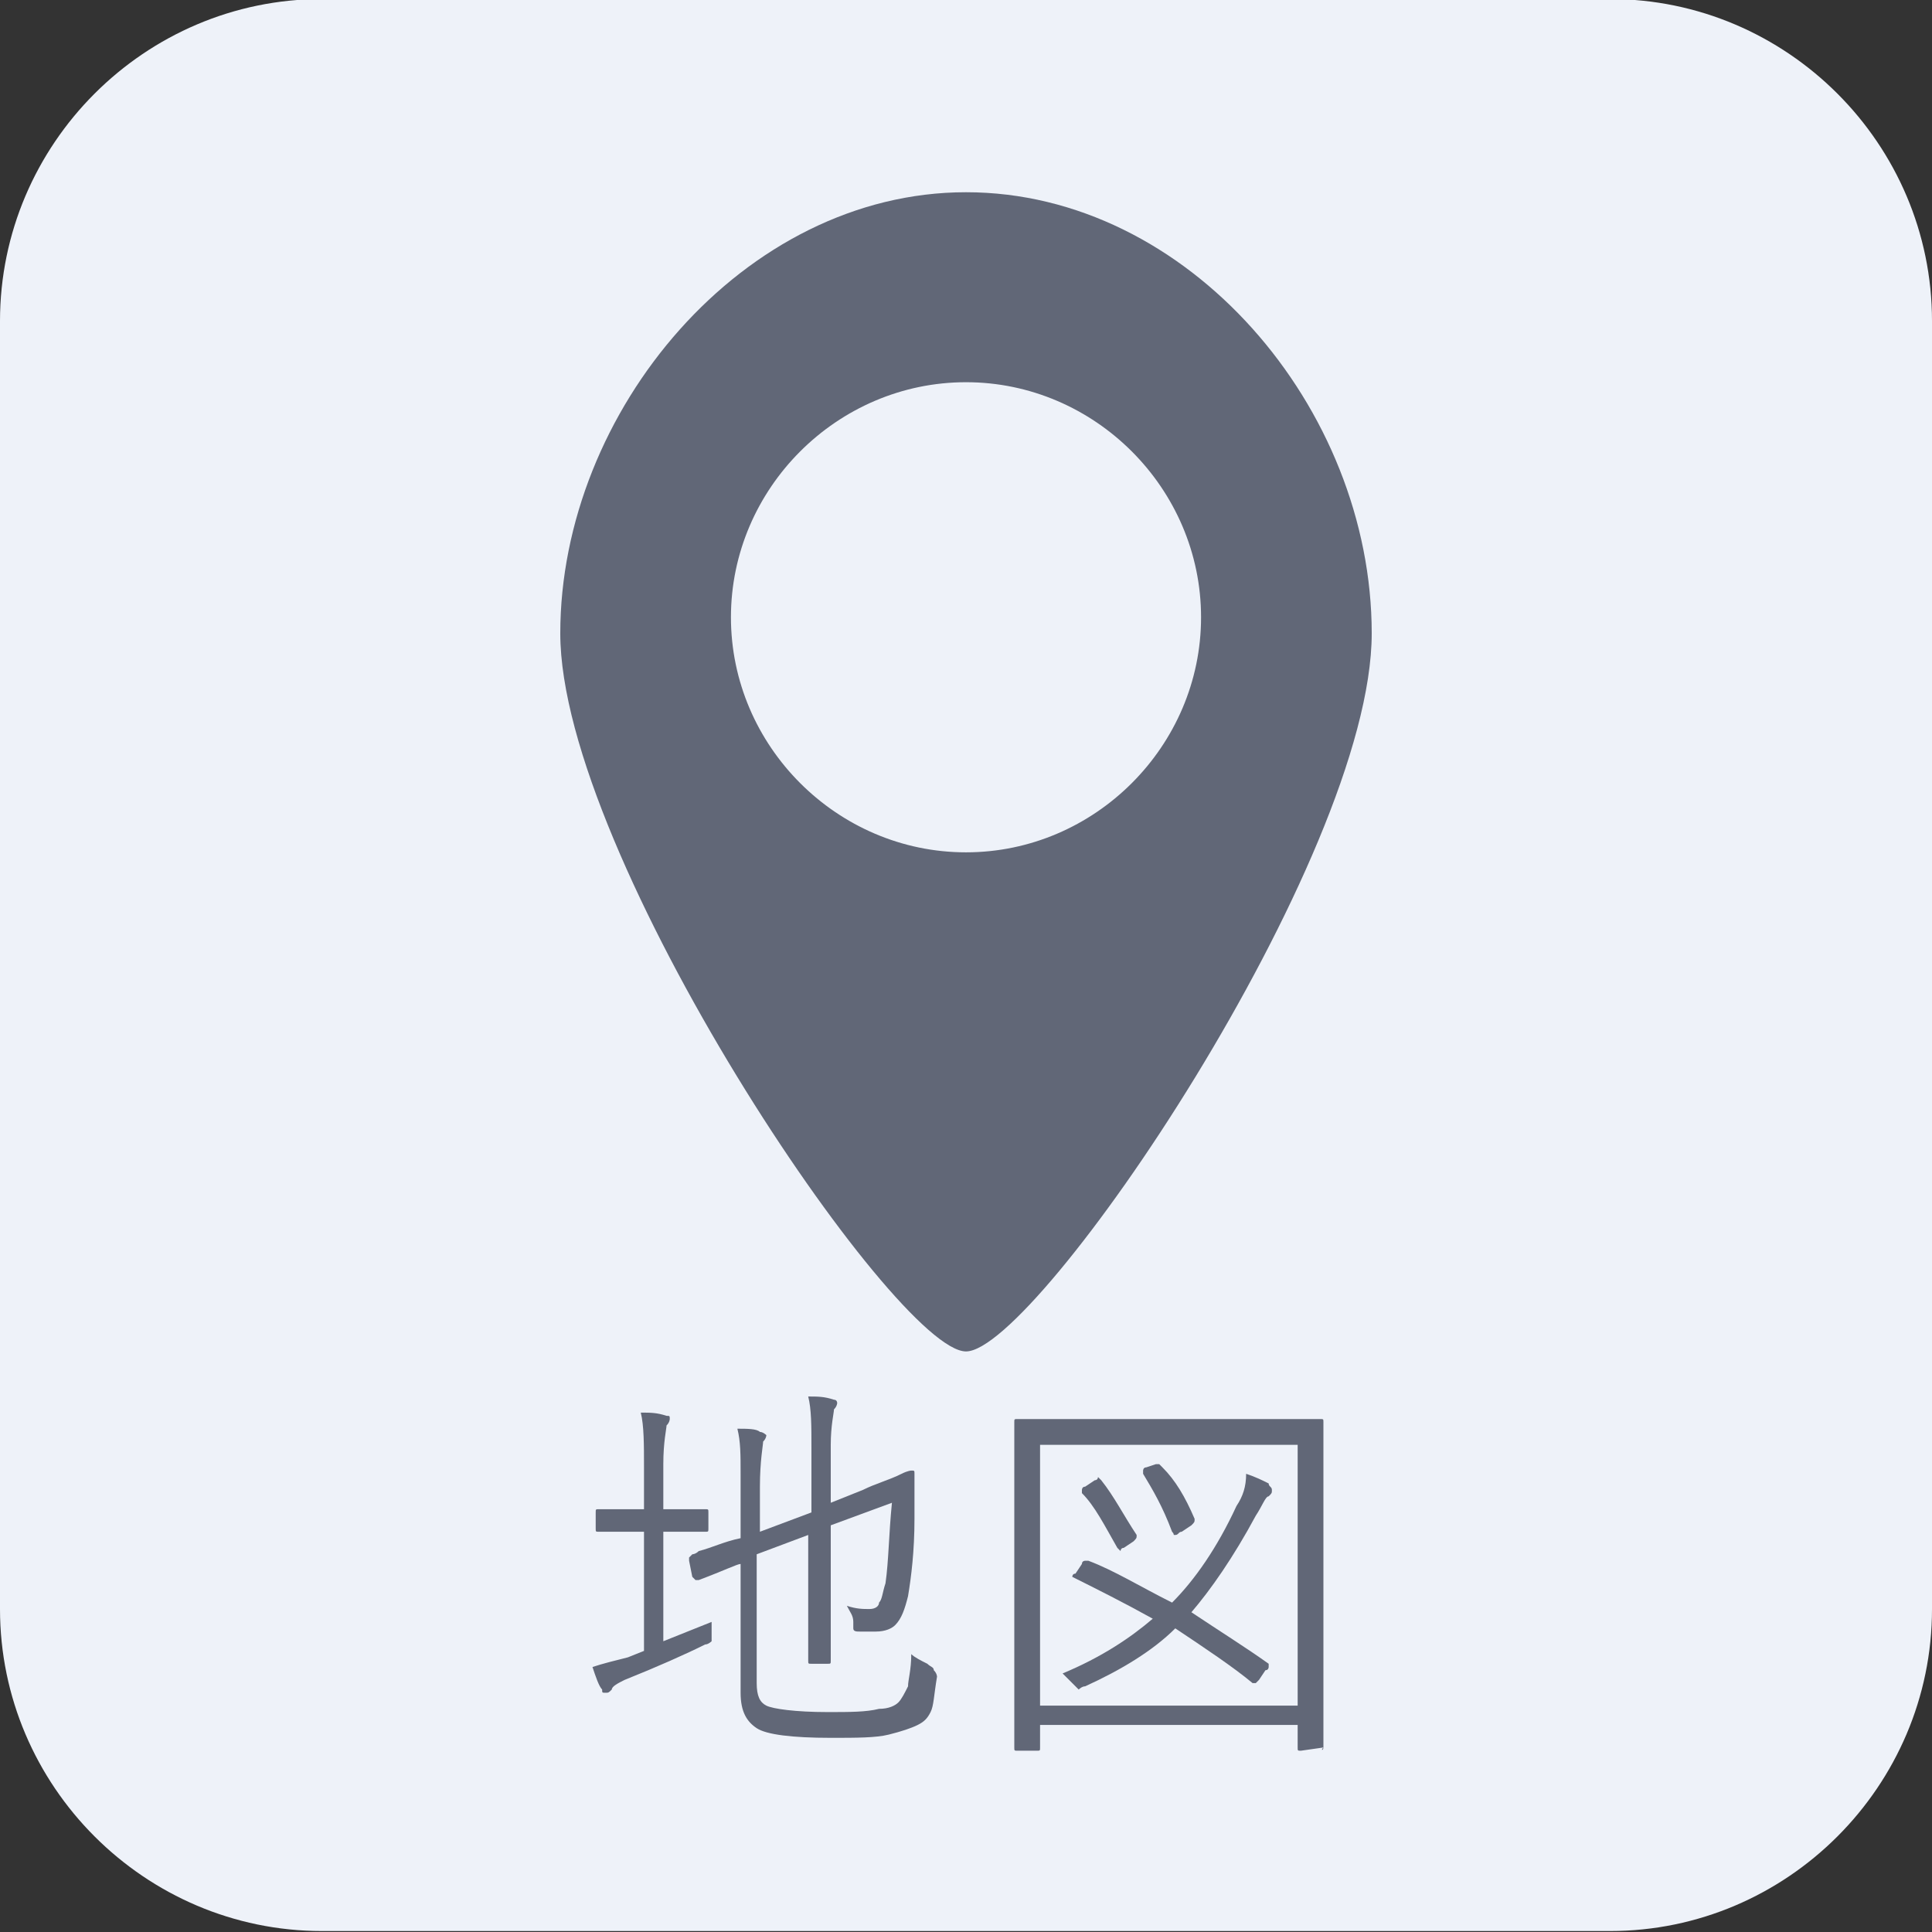
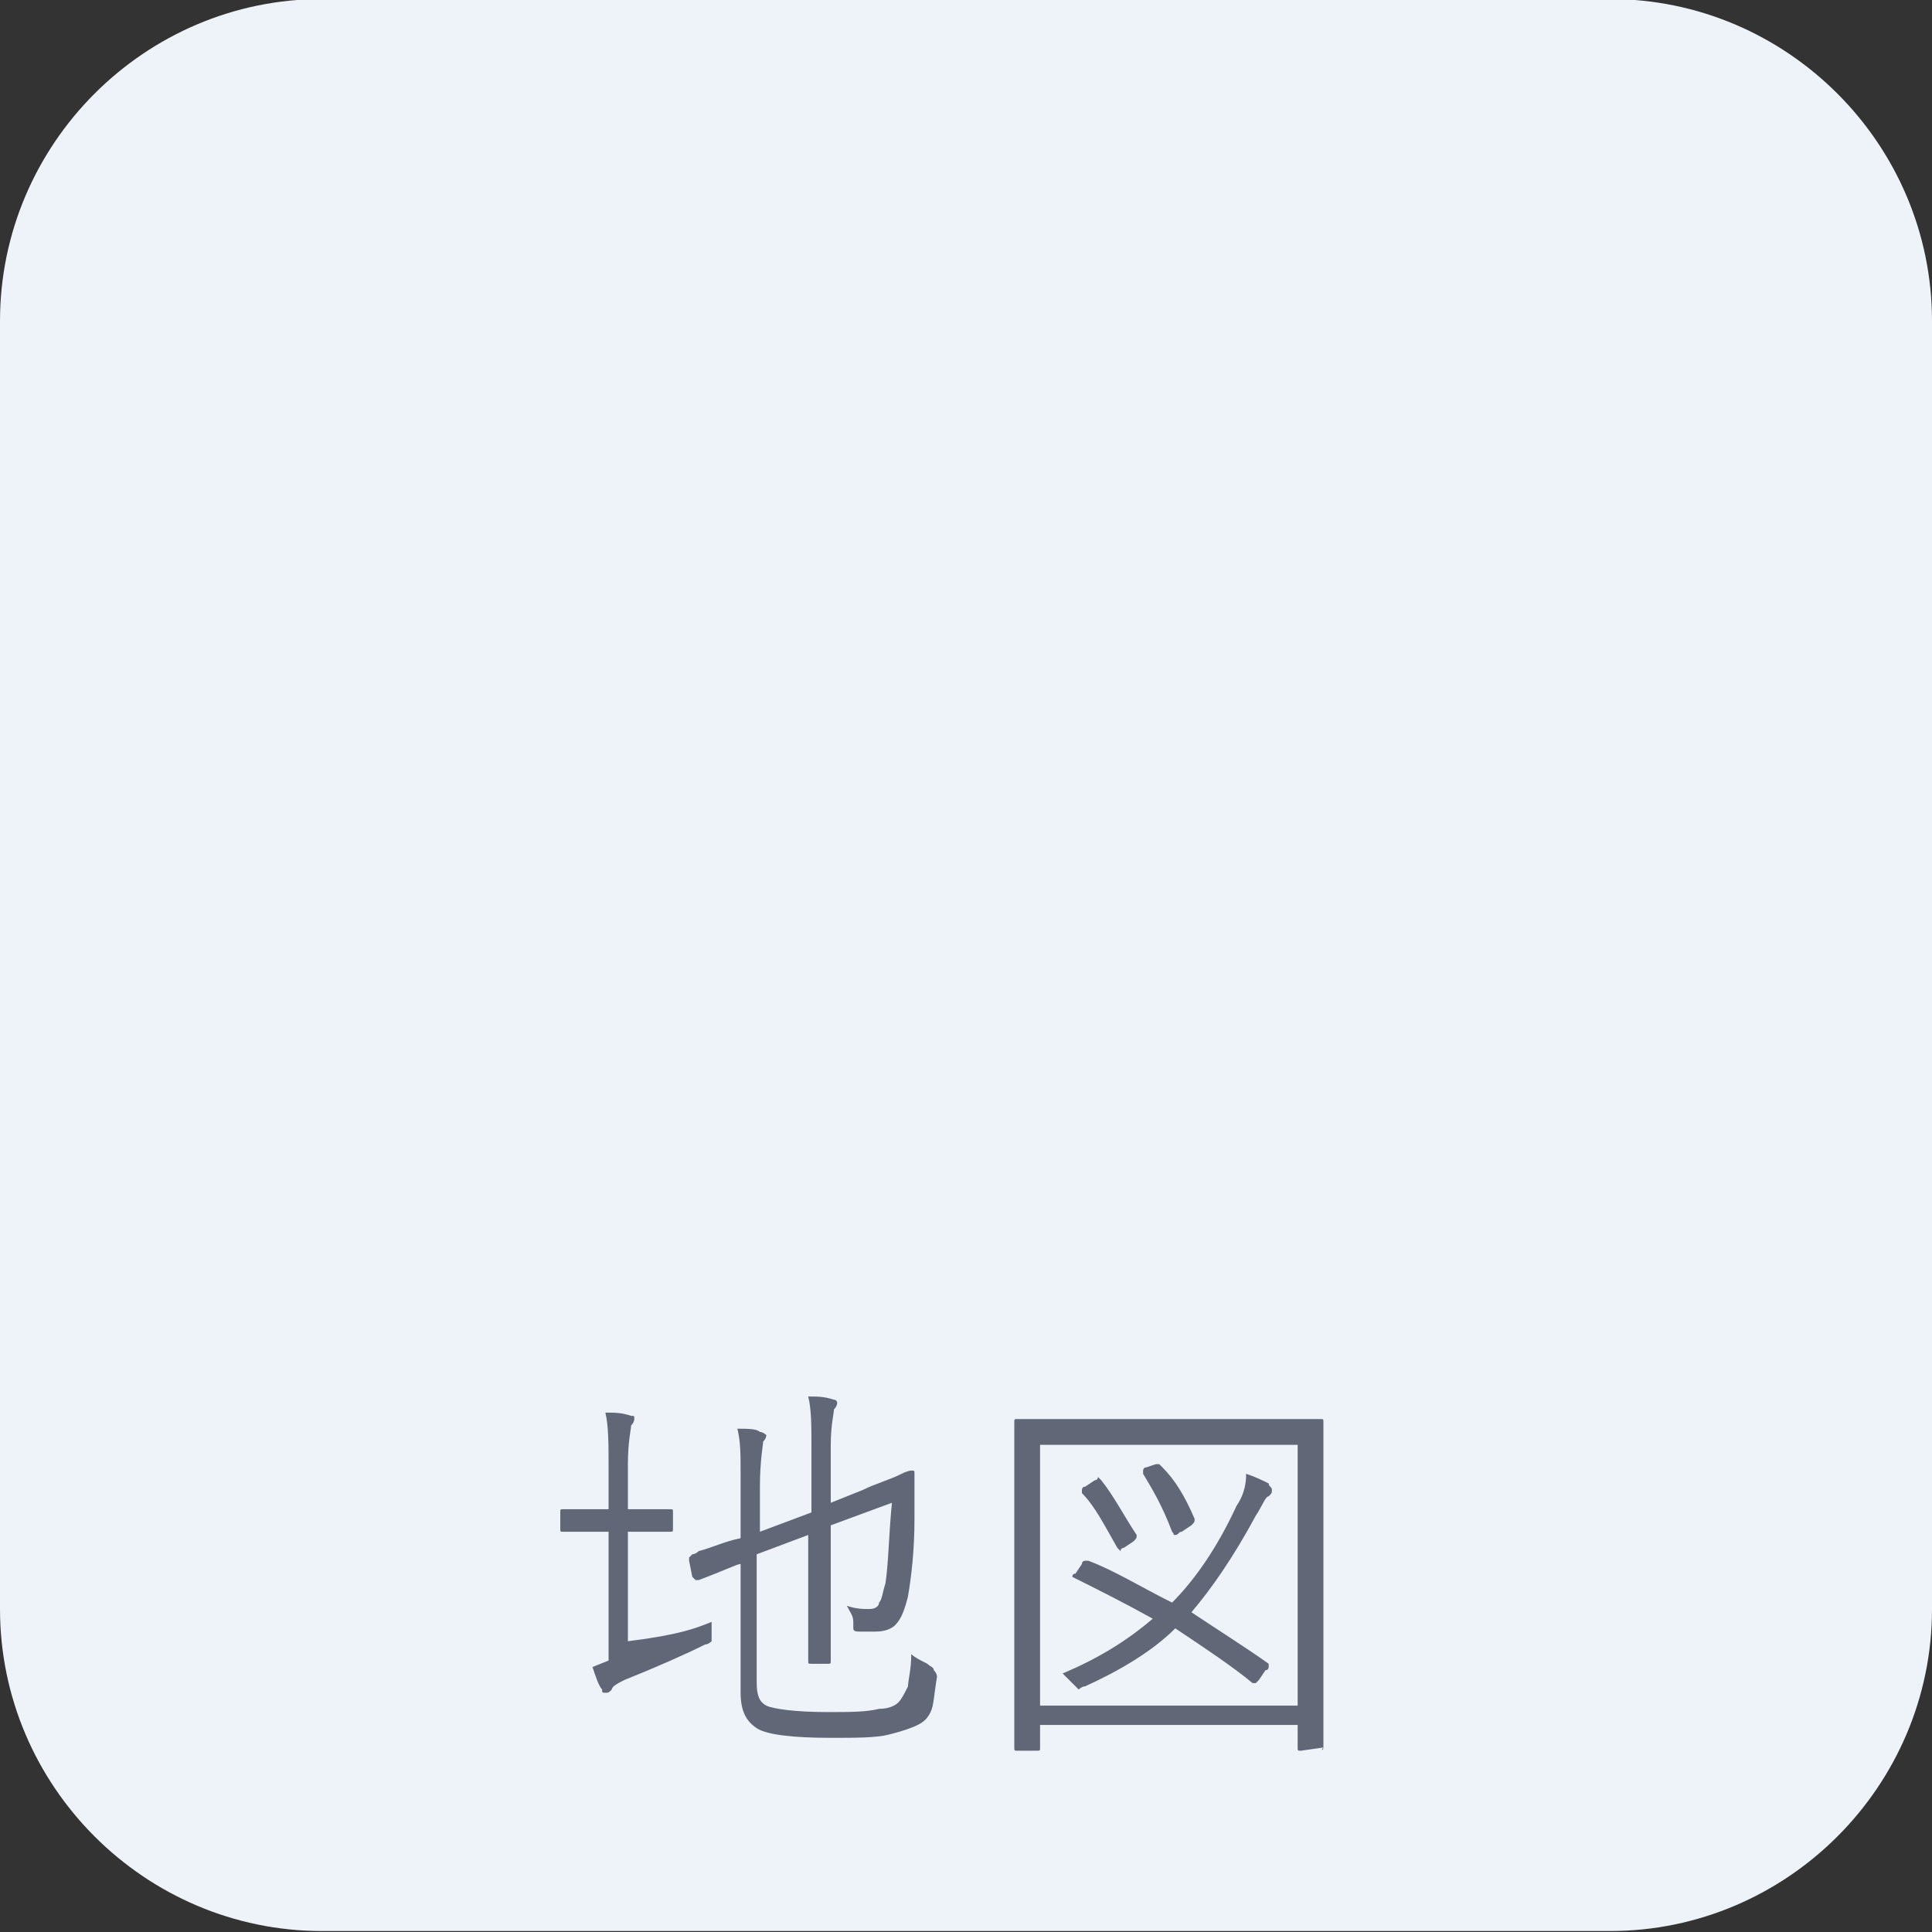
<svg xmlns="http://www.w3.org/2000/svg" version="1.1" id="レイヤー_1" x="0px" y="0px" viewBox="0 0 60 60" style="enable-background:new 0 0 60 60;" xml:space="preserve">
  <rect x="0" y="0" width="60" height="60" fill="#333333" stroke="none" />
  <style type="text/css">
	.st0{fill:#EEF2F9;}
	.st1{fill:#616777;}
	.st2{enable-background:new    ;}
</style>
  <g id="グループ_64" transform="translate(-748 -709.43)">
    <g id="長方形_18">
      <path class="st0" d="M758,709.4h40c5.5,0,10,4.5,10,10v40c0,5.5-4.5,10-10,10h-40c-5.5,0-10-4.5-10-10v-40    C748,713.9,752.5,709.4,758,709.4z" />
    </g>
    <g id="パス_4">
-       <path class="st1" d="M778,751.4c2.2,0,12.6-15.3,12.6-22.3s-5.7-13.7-12.6-13.7s-12.6,6.8-12.6,13.7S775.8,751.4,778,751.4     M770.7,728.6c0-4,3.3-7.3,7.3-7.3c4,0,7.3,3.3,7.3,7.3c0,4-3.3,7.3-7.3,7.3l0,0C774,735.9,770.7,732.6,770.7,728.6" />
-     </g>
+       </g>
    <g class="st2">
-       <path class="st1" d="M770.1,759.8c0,0.1,0,0.2,0,0.3c0,0,0,0.1,0,0.1c0,0,0,0.1,0,0.1c0,0.1,0,0.1,0,0.1s-0.1,0.1-0.2,0.1    c-0.6,0.3-1.5,0.7-2.5,1.1c-0.2,0.1-0.4,0.2-0.4,0.3c-0.1,0.1-0.1,0.1-0.2,0.1c-0.1,0-0.1,0-0.1-0.1c-0.1-0.1-0.2-0.4-0.3-0.7    c0.3-0.1,0.7-0.2,1.1-0.3l0.5-0.2V757h-0.3l-1.1,0c-0.1,0-0.1,0-0.1-0.1v-0.5c0-0.1,0-0.1,0.1-0.1l1.1,0h0.3V755    c0-0.7,0-1.3-0.1-1.7c0.3,0,0.5,0,0.8,0.1c0.1,0,0.1,0,0.1,0.1c0,0,0,0.1-0.1,0.2c0,0.1-0.1,0.5-0.1,1.2v1.4h0.2l1.1,0    c0.1,0,0.1,0,0.1,0.1v0.5c0,0.1,0,0.1-0.1,0.1l-1.1,0h-0.2v3.4C769.1,760.2,769.6,760,770.1,759.8z M777.1,761.5    c-0.1,0.6-0.1,0.9-0.2,1.1c-0.1,0.2-0.2,0.3-0.4,0.4c-0.2,0.1-0.5,0.2-0.9,0.3c-0.4,0.1-1,0.1-1.8,0.1c-1.2,0-2-0.1-2.3-0.3    c-0.3-0.2-0.5-0.5-0.5-1.1v-4c-0.1,0-0.5,0.2-1.3,0.5c0,0,0,0-0.1,0c0,0,0,0-0.1-0.1l-0.1-0.5c0,0,0,0,0-0.1c0,0,0,0,0.1-0.1    c0,0,0.1,0,0.2-0.1c0.4-0.1,0.8-0.3,1.3-0.4v-1.6c0-0.1,0-0.3,0-0.4c0-0.6,0-1-0.1-1.4c0.3,0,0.6,0,0.7,0.1c0.1,0,0.2,0.1,0.2,0.1    c0,0,0,0.1-0.1,0.2c0,0.1-0.1,0.6-0.1,1.4v1.4l1.6-0.6v-2c0-0.7,0-1.2-0.1-1.6c0.3,0,0.5,0,0.8,0.1c0.1,0,0.1,0.1,0.1,0.1    c0,0,0,0.1-0.1,0.2c0,0.1-0.1,0.5-0.1,1.1v1.8l1-0.4c0.4-0.2,0.8-0.3,1.2-0.5c0.2-0.1,0.3-0.1,0.3-0.1c0.1,0,0.1,0,0.1,0.1    c0,0.1,0,0.3,0,0.6c0,0.2,0,0.5,0,0.8c0,1-0.1,1.8-0.2,2.4c-0.1,0.4-0.2,0.7-0.4,0.9c-0.1,0.1-0.3,0.2-0.6,0.2c-0.1,0-0.3,0-0.5,0    c-0.1,0-0.2,0-0.2-0.1c0,0,0-0.1,0-0.2c0-0.2-0.1-0.3-0.2-0.5c0.3,0.1,0.5,0.1,0.7,0.1c0.2,0,0.3-0.1,0.3-0.2    c0.1-0.1,0.1-0.3,0.2-0.6c0.1-0.7,0.1-1.5,0.2-2.5l-1.9,0.7v2.3l0,1.9c0,0.1,0,0.1-0.1,0.1h-0.5c-0.1,0-0.1,0-0.1-0.1l0-1.9v-2    l-1.6,0.6v4c0,0.4,0.1,0.6,0.3,0.7c0.2,0.1,0.9,0.2,1.9,0.2c0.7,0,1.2,0,1.6-0.1c0.3,0,0.5-0.1,0.6-0.2c0.1-0.1,0.2-0.3,0.3-0.5    c0-0.2,0.1-0.5,0.1-1c0.1,0.1,0.3,0.2,0.5,0.3c0.1,0.1,0.2,0.1,0.2,0.2C777.1,761.4,777.1,761.5,777.1,761.5z" />
+       <path class="st1" d="M770.1,759.8c0,0.1,0,0.2,0,0.3c0,0,0,0.1,0,0.1c0,0,0,0.1,0,0.1c0,0.1,0,0.1,0,0.1s-0.1,0.1-0.2,0.1    c-0.6,0.3-1.5,0.7-2.5,1.1c-0.2,0.1-0.4,0.2-0.4,0.3c-0.1,0.1-0.1,0.1-0.2,0.1c-0.1,0-0.1,0-0.1-0.1c-0.1-0.1-0.2-0.4-0.3-0.7    l0.5-0.2V757h-0.3l-1.1,0c-0.1,0-0.1,0-0.1-0.1v-0.5c0-0.1,0-0.1,0.1-0.1l1.1,0h0.3V755    c0-0.7,0-1.3-0.1-1.7c0.3,0,0.5,0,0.8,0.1c0.1,0,0.1,0,0.1,0.1c0,0,0,0.1-0.1,0.2c0,0.1-0.1,0.5-0.1,1.2v1.4h0.2l1.1,0    c0.1,0,0.1,0,0.1,0.1v0.5c0,0.1,0,0.1-0.1,0.1l-1.1,0h-0.2v3.4C769.1,760.2,769.6,760,770.1,759.8z M777.1,761.5    c-0.1,0.6-0.1,0.9-0.2,1.1c-0.1,0.2-0.2,0.3-0.4,0.4c-0.2,0.1-0.5,0.2-0.9,0.3c-0.4,0.1-1,0.1-1.8,0.1c-1.2,0-2-0.1-2.3-0.3    c-0.3-0.2-0.5-0.5-0.5-1.1v-4c-0.1,0-0.5,0.2-1.3,0.5c0,0,0,0-0.1,0c0,0,0,0-0.1-0.1l-0.1-0.5c0,0,0,0,0-0.1c0,0,0,0,0.1-0.1    c0,0,0.1,0,0.2-0.1c0.4-0.1,0.8-0.3,1.3-0.4v-1.6c0-0.1,0-0.3,0-0.4c0-0.6,0-1-0.1-1.4c0.3,0,0.6,0,0.7,0.1c0.1,0,0.2,0.1,0.2,0.1    c0,0,0,0.1-0.1,0.2c0,0.1-0.1,0.6-0.1,1.4v1.4l1.6-0.6v-2c0-0.7,0-1.2-0.1-1.6c0.3,0,0.5,0,0.8,0.1c0.1,0,0.1,0.1,0.1,0.1    c0,0,0,0.1-0.1,0.2c0,0.1-0.1,0.5-0.1,1.1v1.8l1-0.4c0.4-0.2,0.8-0.3,1.2-0.5c0.2-0.1,0.3-0.1,0.3-0.1c0.1,0,0.1,0,0.1,0.1    c0,0.1,0,0.3,0,0.6c0,0.2,0,0.5,0,0.8c0,1-0.1,1.8-0.2,2.4c-0.1,0.4-0.2,0.7-0.4,0.9c-0.1,0.1-0.3,0.2-0.6,0.2c-0.1,0-0.3,0-0.5,0    c-0.1,0-0.2,0-0.2-0.1c0,0,0-0.1,0-0.2c0-0.2-0.1-0.3-0.2-0.5c0.3,0.1,0.5,0.1,0.7,0.1c0.2,0,0.3-0.1,0.3-0.2    c0.1-0.1,0.1-0.3,0.2-0.6c0.1-0.7,0.1-1.5,0.2-2.5l-1.9,0.7v2.3l0,1.9c0,0.1,0,0.1-0.1,0.1h-0.5c-0.1,0-0.1,0-0.1-0.1l0-1.9v-2    l-1.6,0.6v4c0,0.4,0.1,0.6,0.3,0.7c0.2,0.1,0.9,0.2,1.9,0.2c0.7,0,1.2,0,1.6-0.1c0.3,0,0.5-0.1,0.6-0.2c0.1-0.1,0.2-0.3,0.3-0.5    c0-0.2,0.1-0.5,0.1-1c0.1,0.1,0.3,0.2,0.5,0.3c0.1,0.1,0.2,0.1,0.2,0.2C777.1,761.4,777.1,761.5,777.1,761.5z" />
    </g>
    <g class="st2">
      <path class="st1" d="M789.1,763.7C789.1,763.8,789,763.8,789.1,763.7l-0.7,0.1c-0.1,0-0.1,0-0.1-0.1V763h-8v0.7    c0,0.1,0,0.1-0.1,0.1h-0.6c-0.1,0-0.1,0-0.1-0.1l0-4.5v-2.4l0-3.2c0-0.1,0-0.1,0.1-0.1l1.7,0h6l1.7,0c0.1,0,0.1,0,0.1,0.1l0,2.8    v2.8L789.1,763.7z M788.3,762.4v-8.1h-8v8.1H788.3z M787.5,755.7c0,0.1,0,0.1-0.1,0.2c-0.1,0-0.2,0.3-0.4,0.6    c-0.7,1.3-1.4,2.3-2,3c0.9,0.6,1.7,1.1,2.4,1.6c0,0,0,0,0,0.1c0,0,0,0.1-0.1,0.1l-0.2,0.3c-0.1,0.1-0.1,0.1-0.1,0.1c0,0,0,0-0.1,0    c-0.6-0.5-1.5-1.1-2.4-1.7c-0.7,0.7-1.7,1.3-2.8,1.8c-0.1,0-0.2,0.1-0.2,0.1c0,0-0.1-0.1-0.2-0.2c-0.1-0.1-0.2-0.2-0.3-0.3    c1.2-0.5,2.1-1.1,2.8-1.7c-0.9-0.5-1.7-0.9-2.5-1.3c0,0,0,0,0,0s0-0.1,0.1-0.1l0.2-0.3c0-0.1,0.1-0.1,0.1-0.1c0,0,0,0,0.1,0    c0.8,0.3,1.6,0.8,2.6,1.3c0.7-0.7,1.4-1.7,2-3c0.2-0.3,0.3-0.6,0.3-1c0.3,0.1,0.5,0.2,0.7,0.3    C787.4,755.6,787.5,755.6,787.5,755.7z M783.3,757.1C783.3,757.2,783.3,757.2,783.3,757.1c0,0.1,0,0.1-0.1,0.2l-0.3,0.2    c-0.1,0-0.1,0.1-0.1,0.1c0,0,0,0-0.1-0.1c-0.4-0.7-0.7-1.3-1.1-1.7c0,0,0,0,0-0.1c0,0,0-0.1,0.1-0.1l0.3-0.2    c0.1,0,0.1-0.1,0.1-0.1c0,0,0,0,0.1,0.1C782.6,755.9,782.9,756.5,783.3,757.1z M785.1,756.6C785.1,756.6,785.1,756.6,785.1,756.6    c0,0.1,0,0.1-0.1,0.2l-0.3,0.2c-0.1,0-0.1,0.1-0.2,0.1s0,0-0.1-0.1c-0.3-0.8-0.6-1.3-0.9-1.8c0,0,0-0.1,0-0.1c0,0,0-0.1,0.1-0.1    l0.3-0.1c0.1,0,0.1,0,0.1,0s0,0,0.1,0.1C784.5,755.4,784.8,755.9,785.1,756.6z" />
    </g>
  </g>
</svg>